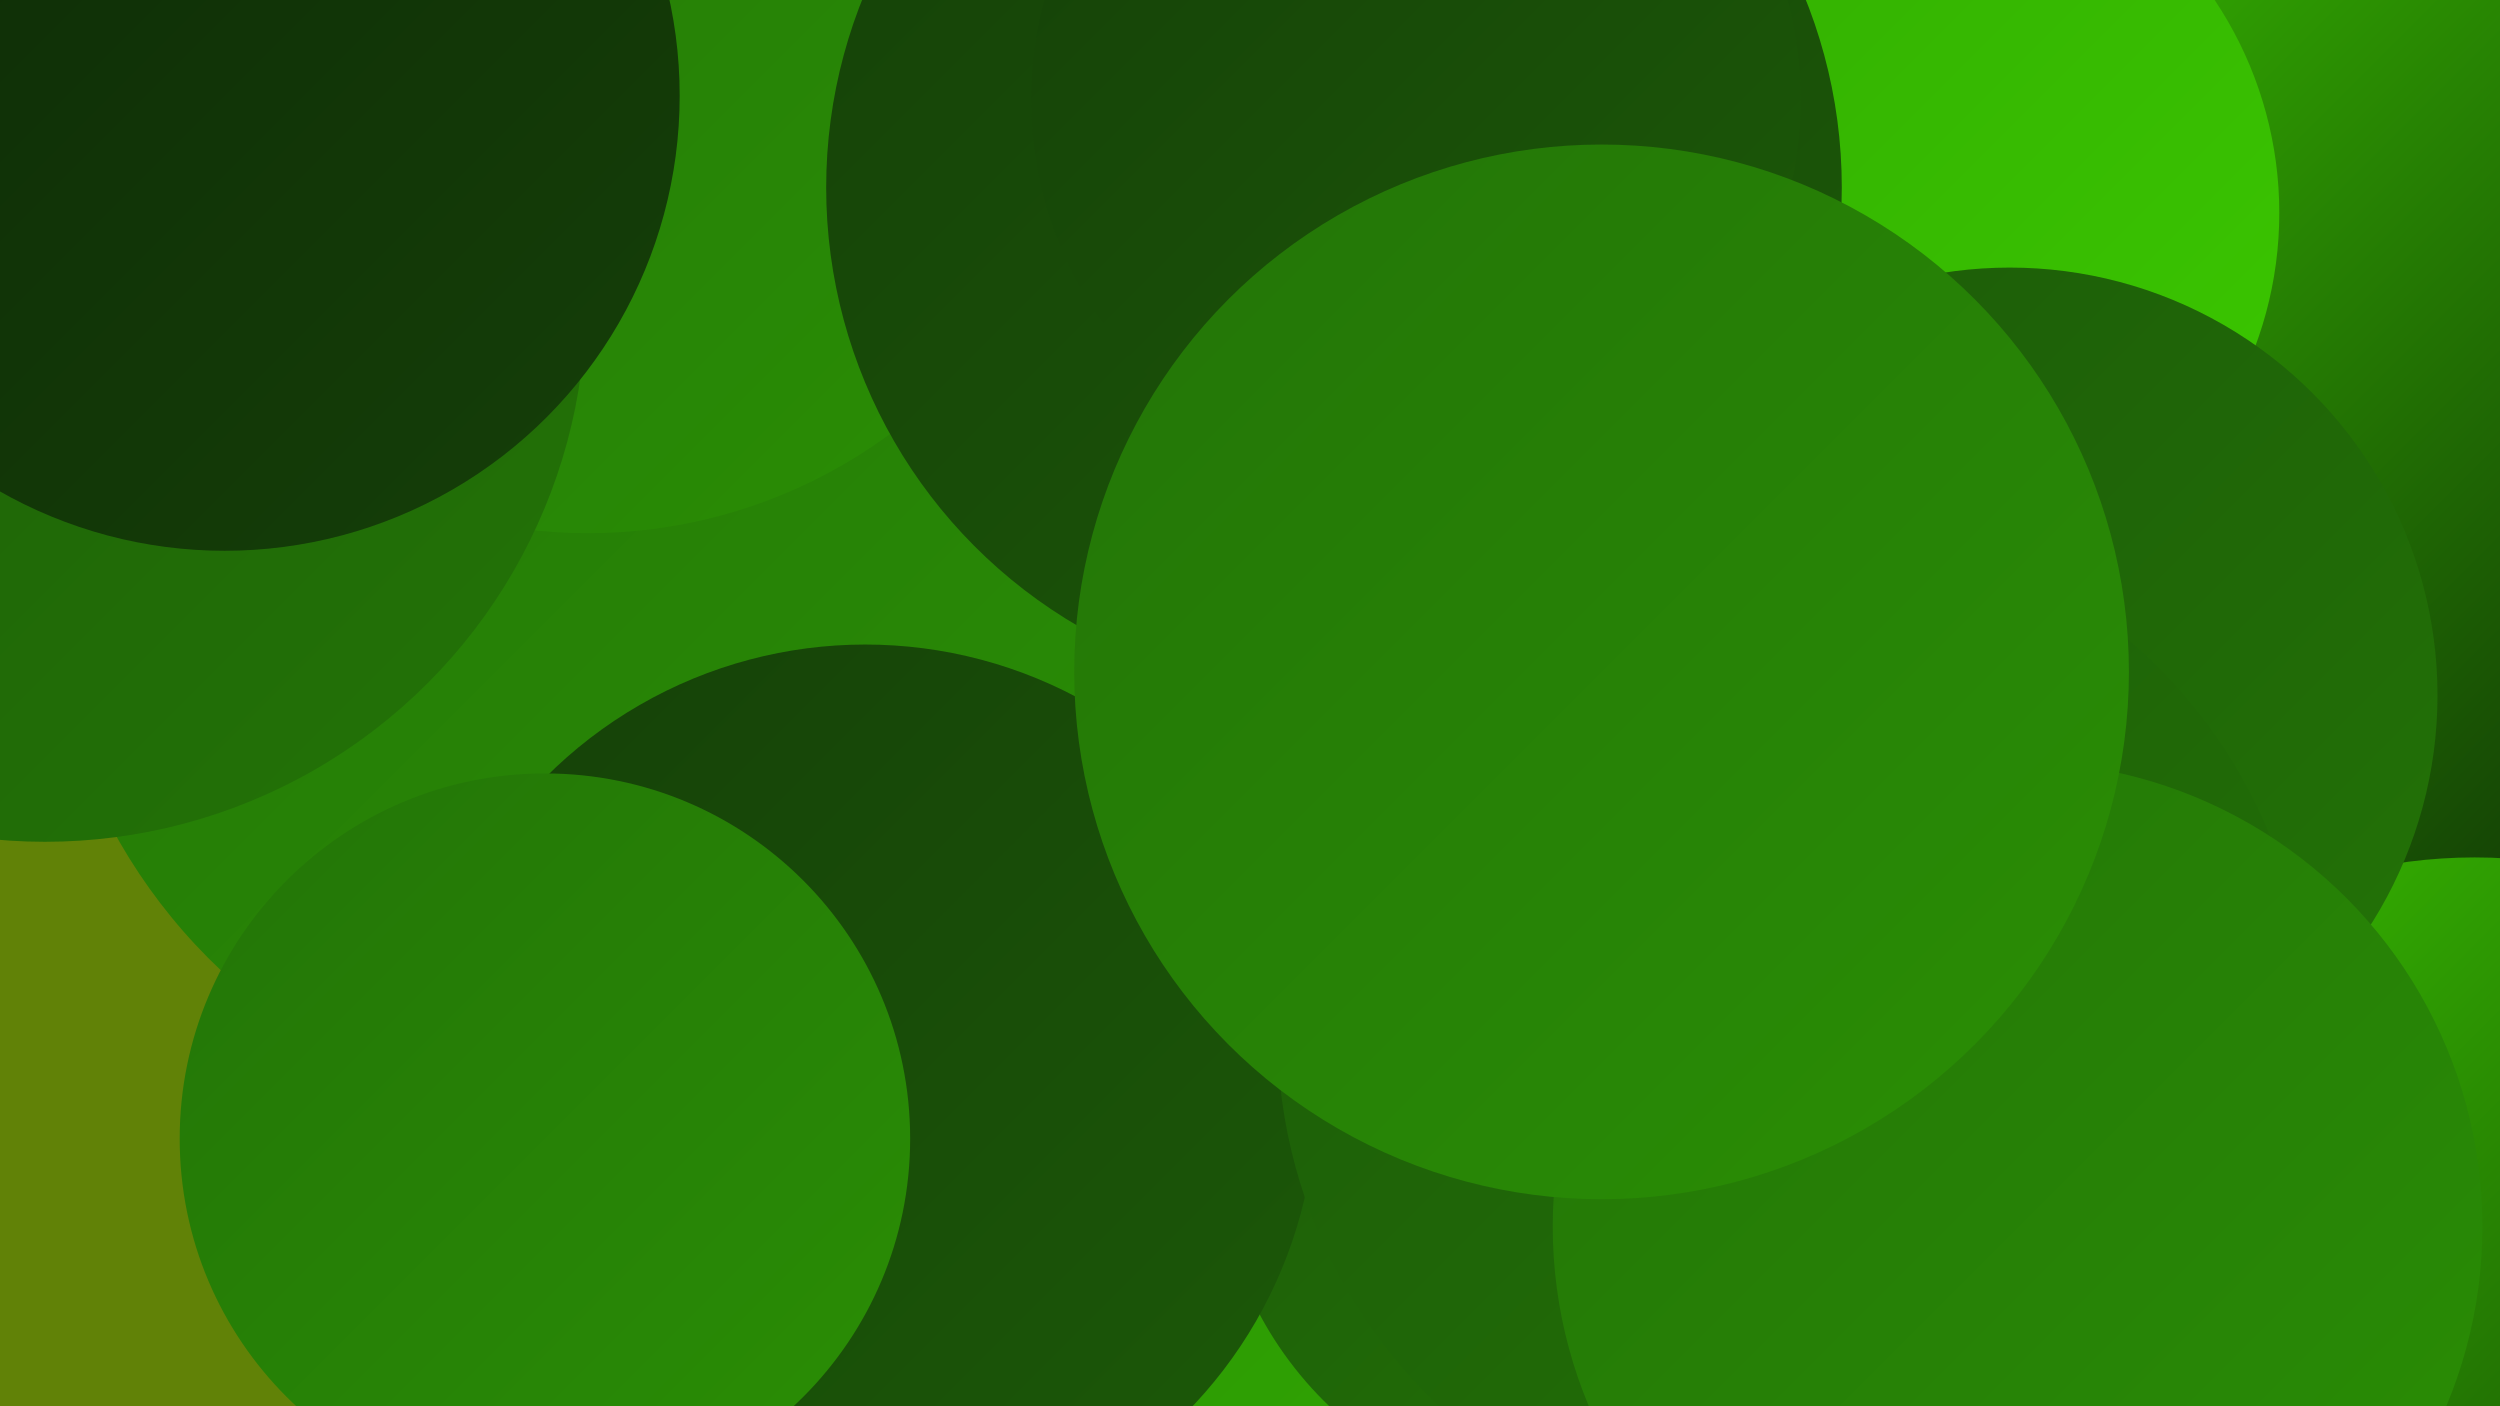
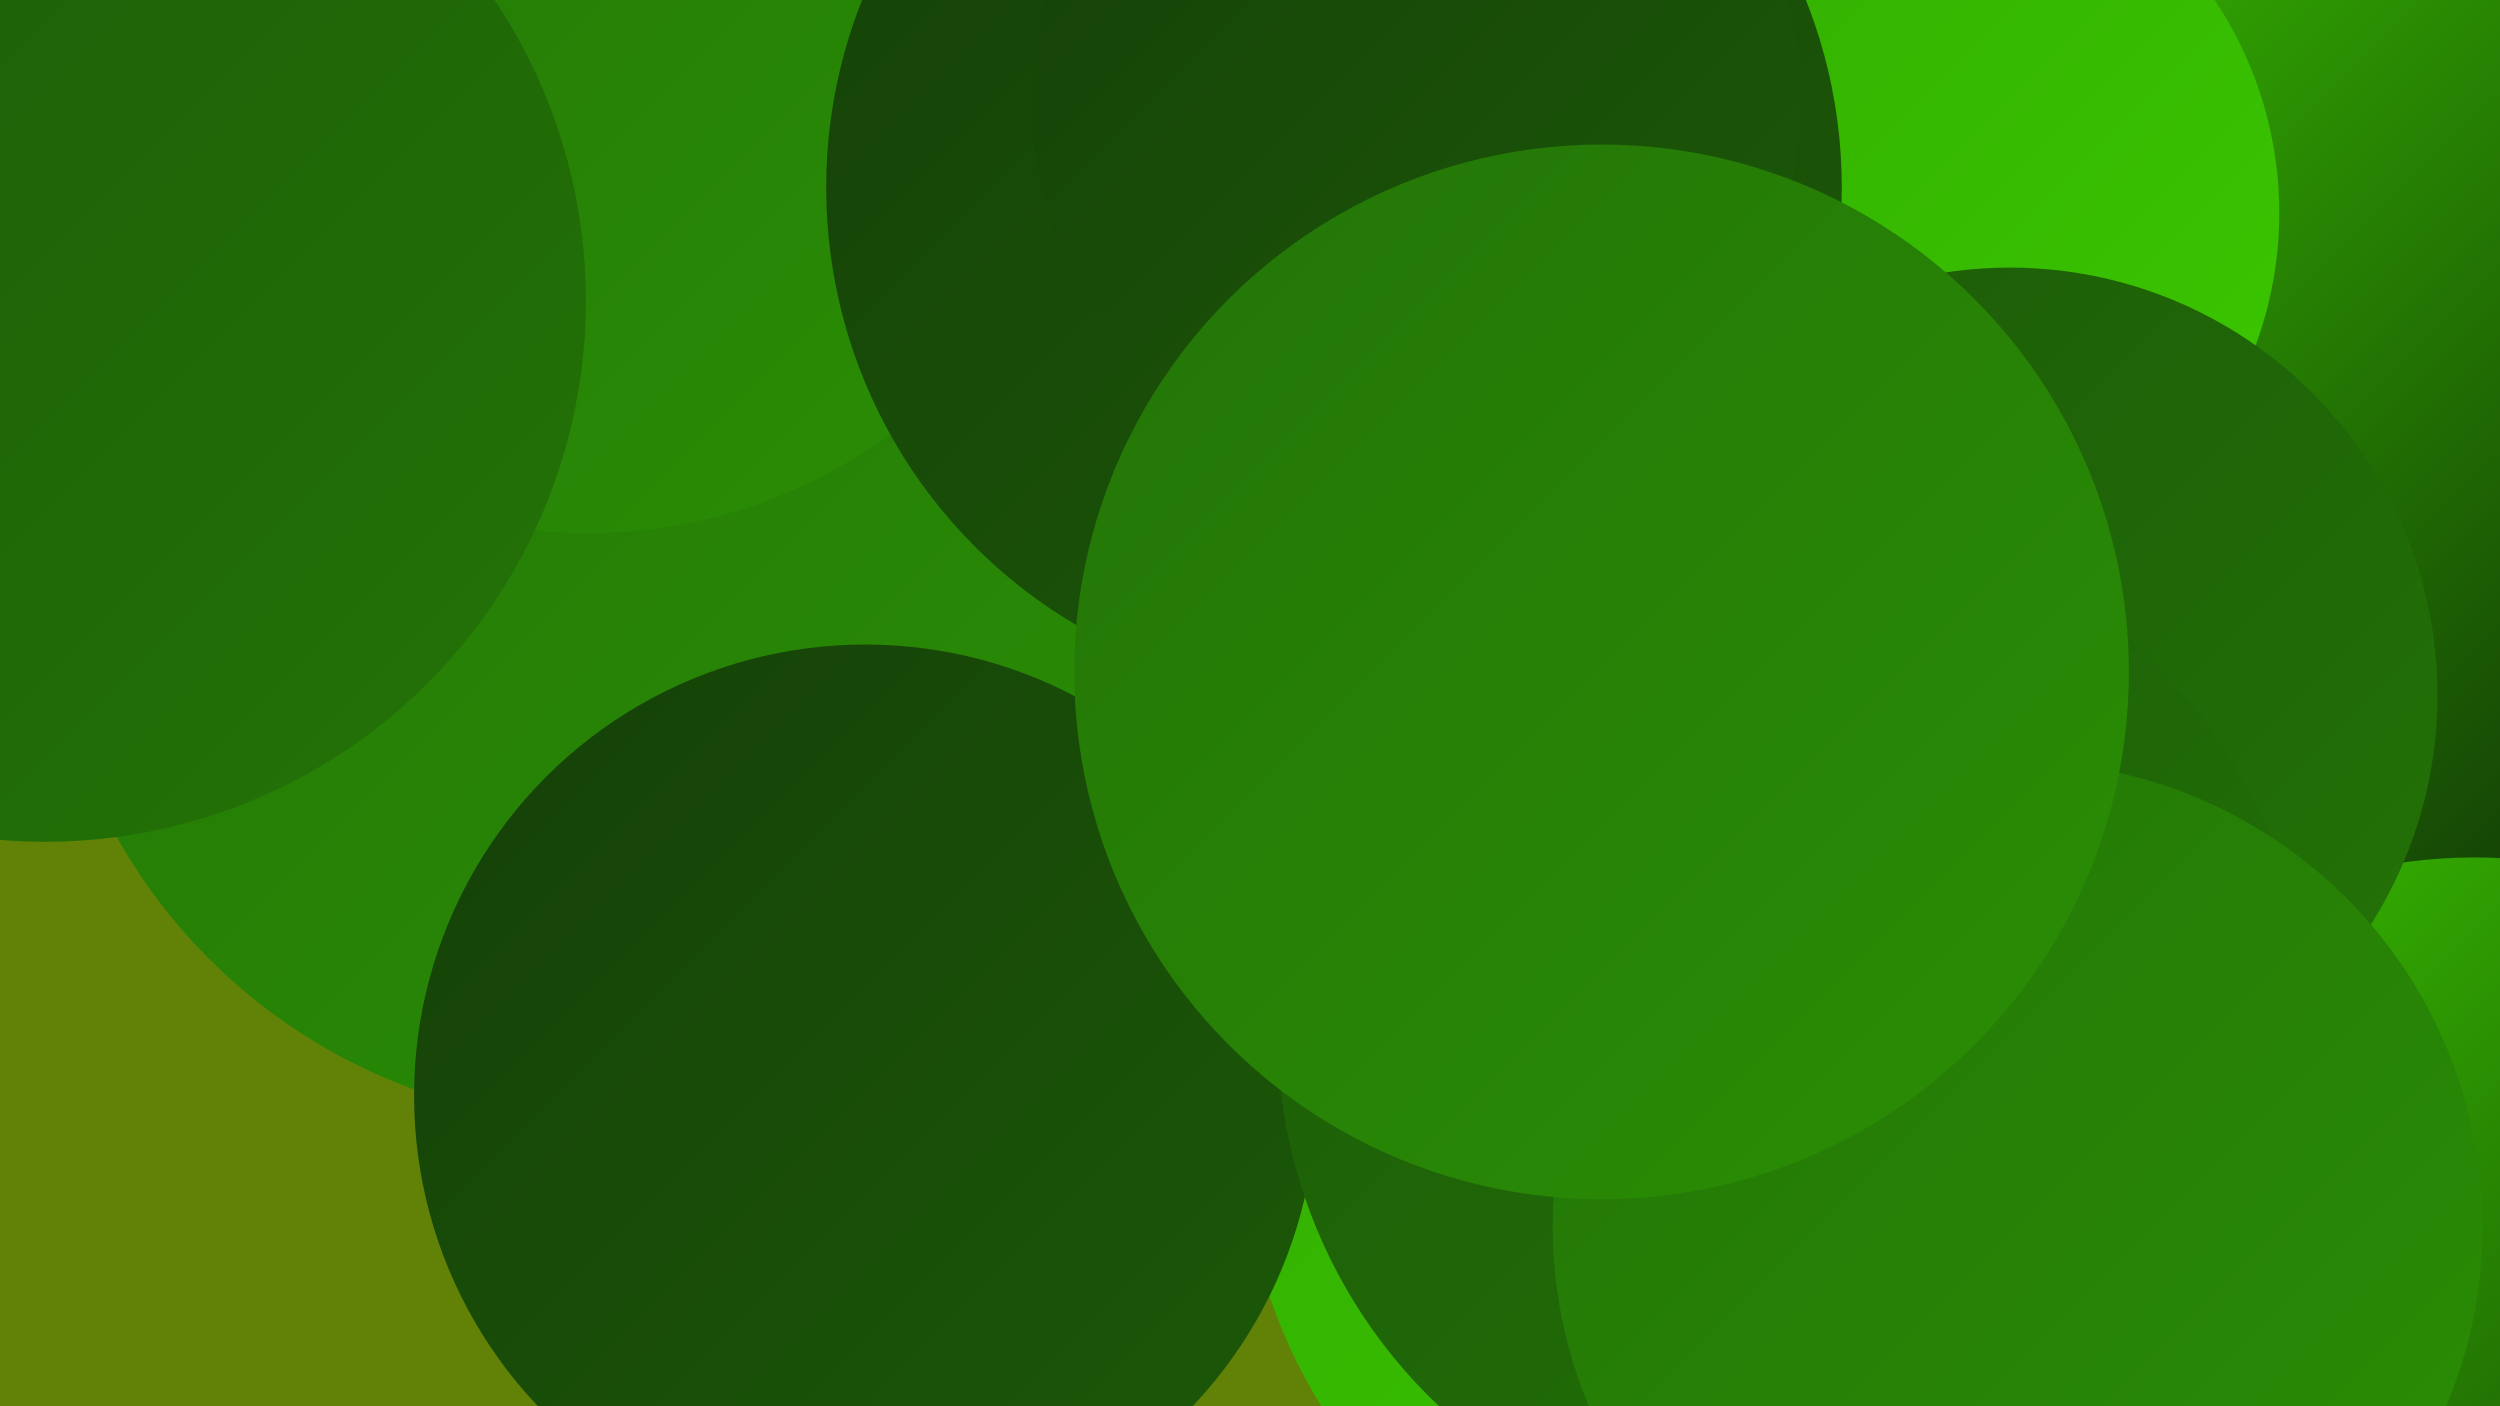
<svg xmlns="http://www.w3.org/2000/svg" width="1280" height="720">
  <defs>
    <linearGradient id="grad0" x1="0%" y1="0%" x2="100%" y2="100%">
      <stop offset="0%" style="stop-color:#0d2906;stop-opacity:1" />
      <stop offset="100%" style="stop-color:#154008;stop-opacity:1" />
    </linearGradient>
    <linearGradient id="grad1" x1="0%" y1="0%" x2="100%" y2="100%">
      <stop offset="0%" style="stop-color:#154008;stop-opacity:1" />
      <stop offset="100%" style="stop-color:#1c5a08;stop-opacity:1" />
    </linearGradient>
    <linearGradient id="grad2" x1="0%" y1="0%" x2="100%" y2="100%">
      <stop offset="0%" style="stop-color:#1c5a08;stop-opacity:1" />
      <stop offset="100%" style="stop-color:#237407;stop-opacity:1" />
    </linearGradient>
    <linearGradient id="grad3" x1="0%" y1="0%" x2="100%" y2="100%">
      <stop offset="0%" style="stop-color:#237407;stop-opacity:1" />
      <stop offset="100%" style="stop-color:#2a8f05;stop-opacity:1" />
    </linearGradient>
    <linearGradient id="grad4" x1="0%" y1="0%" x2="100%" y2="100%">
      <stop offset="0%" style="stop-color:#2a8f05;stop-opacity:1" />
      <stop offset="100%" style="stop-color:#32ac02;stop-opacity:1" />
    </linearGradient>
    <linearGradient id="grad5" x1="0%" y1="0%" x2="100%" y2="100%">
      <stop offset="0%" style="stop-color:#32ac02;stop-opacity:1" />
      <stop offset="100%" style="stop-color:#3bc800;stop-opacity:1" />
    </linearGradient>
    <linearGradient id="grad6" x1="0%" y1="0%" x2="100%" y2="100%">
      <stop offset="0%" style="stop-color:#3bc800;stop-opacity:1" />
      <stop offset="100%" style="stop-color:#0d2906;stop-opacity:1" />
    </linearGradient>
  </defs>
  <rect width="1280" height="720" fill="#618207" />
  <circle cx="310" cy="288" r="287" fill="url(#grad3)" />
  <circle cx="1156" cy="221" r="270" fill="url(#grad6)" />
  <circle cx="905" cy="578" r="269" fill="url(#grad5)" />
  <circle cx="1267" cy="700" r="261" fill="url(#grad6)" />
  <circle cx="971" cy="109" r="196" fill="url(#grad5)" />
-   <circle cx="806" cy="528" r="196" fill="url(#grad0)" />
  <circle cx="301" cy="12" r="261" fill="url(#grad3)" />
  <circle cx="683" cy="96" r="260" fill="url(#grad1)" />
-   <circle cx="587" cy="716" r="281" fill="url(#grad4)" />
-   <circle cx="810" cy="585" r="187" fill="url(#grad2)" />
  <circle cx="966" cy="550" r="251" fill="url(#grad2)" />
  <circle cx="443" cy="561" r="231" fill="url(#grad1)" />
  <circle cx="23" cy="154" r="277" fill="url(#grad2)" />
-   <circle cx="279" cy="583" r="187" fill="url(#grad3)" />
-   <circle cx="115" cy="49" r="233" fill="url(#grad0)" />
  <circle cx="1029" cy="356" r="219" fill="url(#grad2)" />
  <circle cx="918" cy="528" r="264" fill="url(#grad2)" />
  <circle cx="725" cy="51" r="197" fill="url(#grad1)" />
  <circle cx="1033" cy="628" r="238" fill="url(#grad3)" />
  <circle cx="820" cy="344" r="270" fill="url(#grad3)" />
</svg>